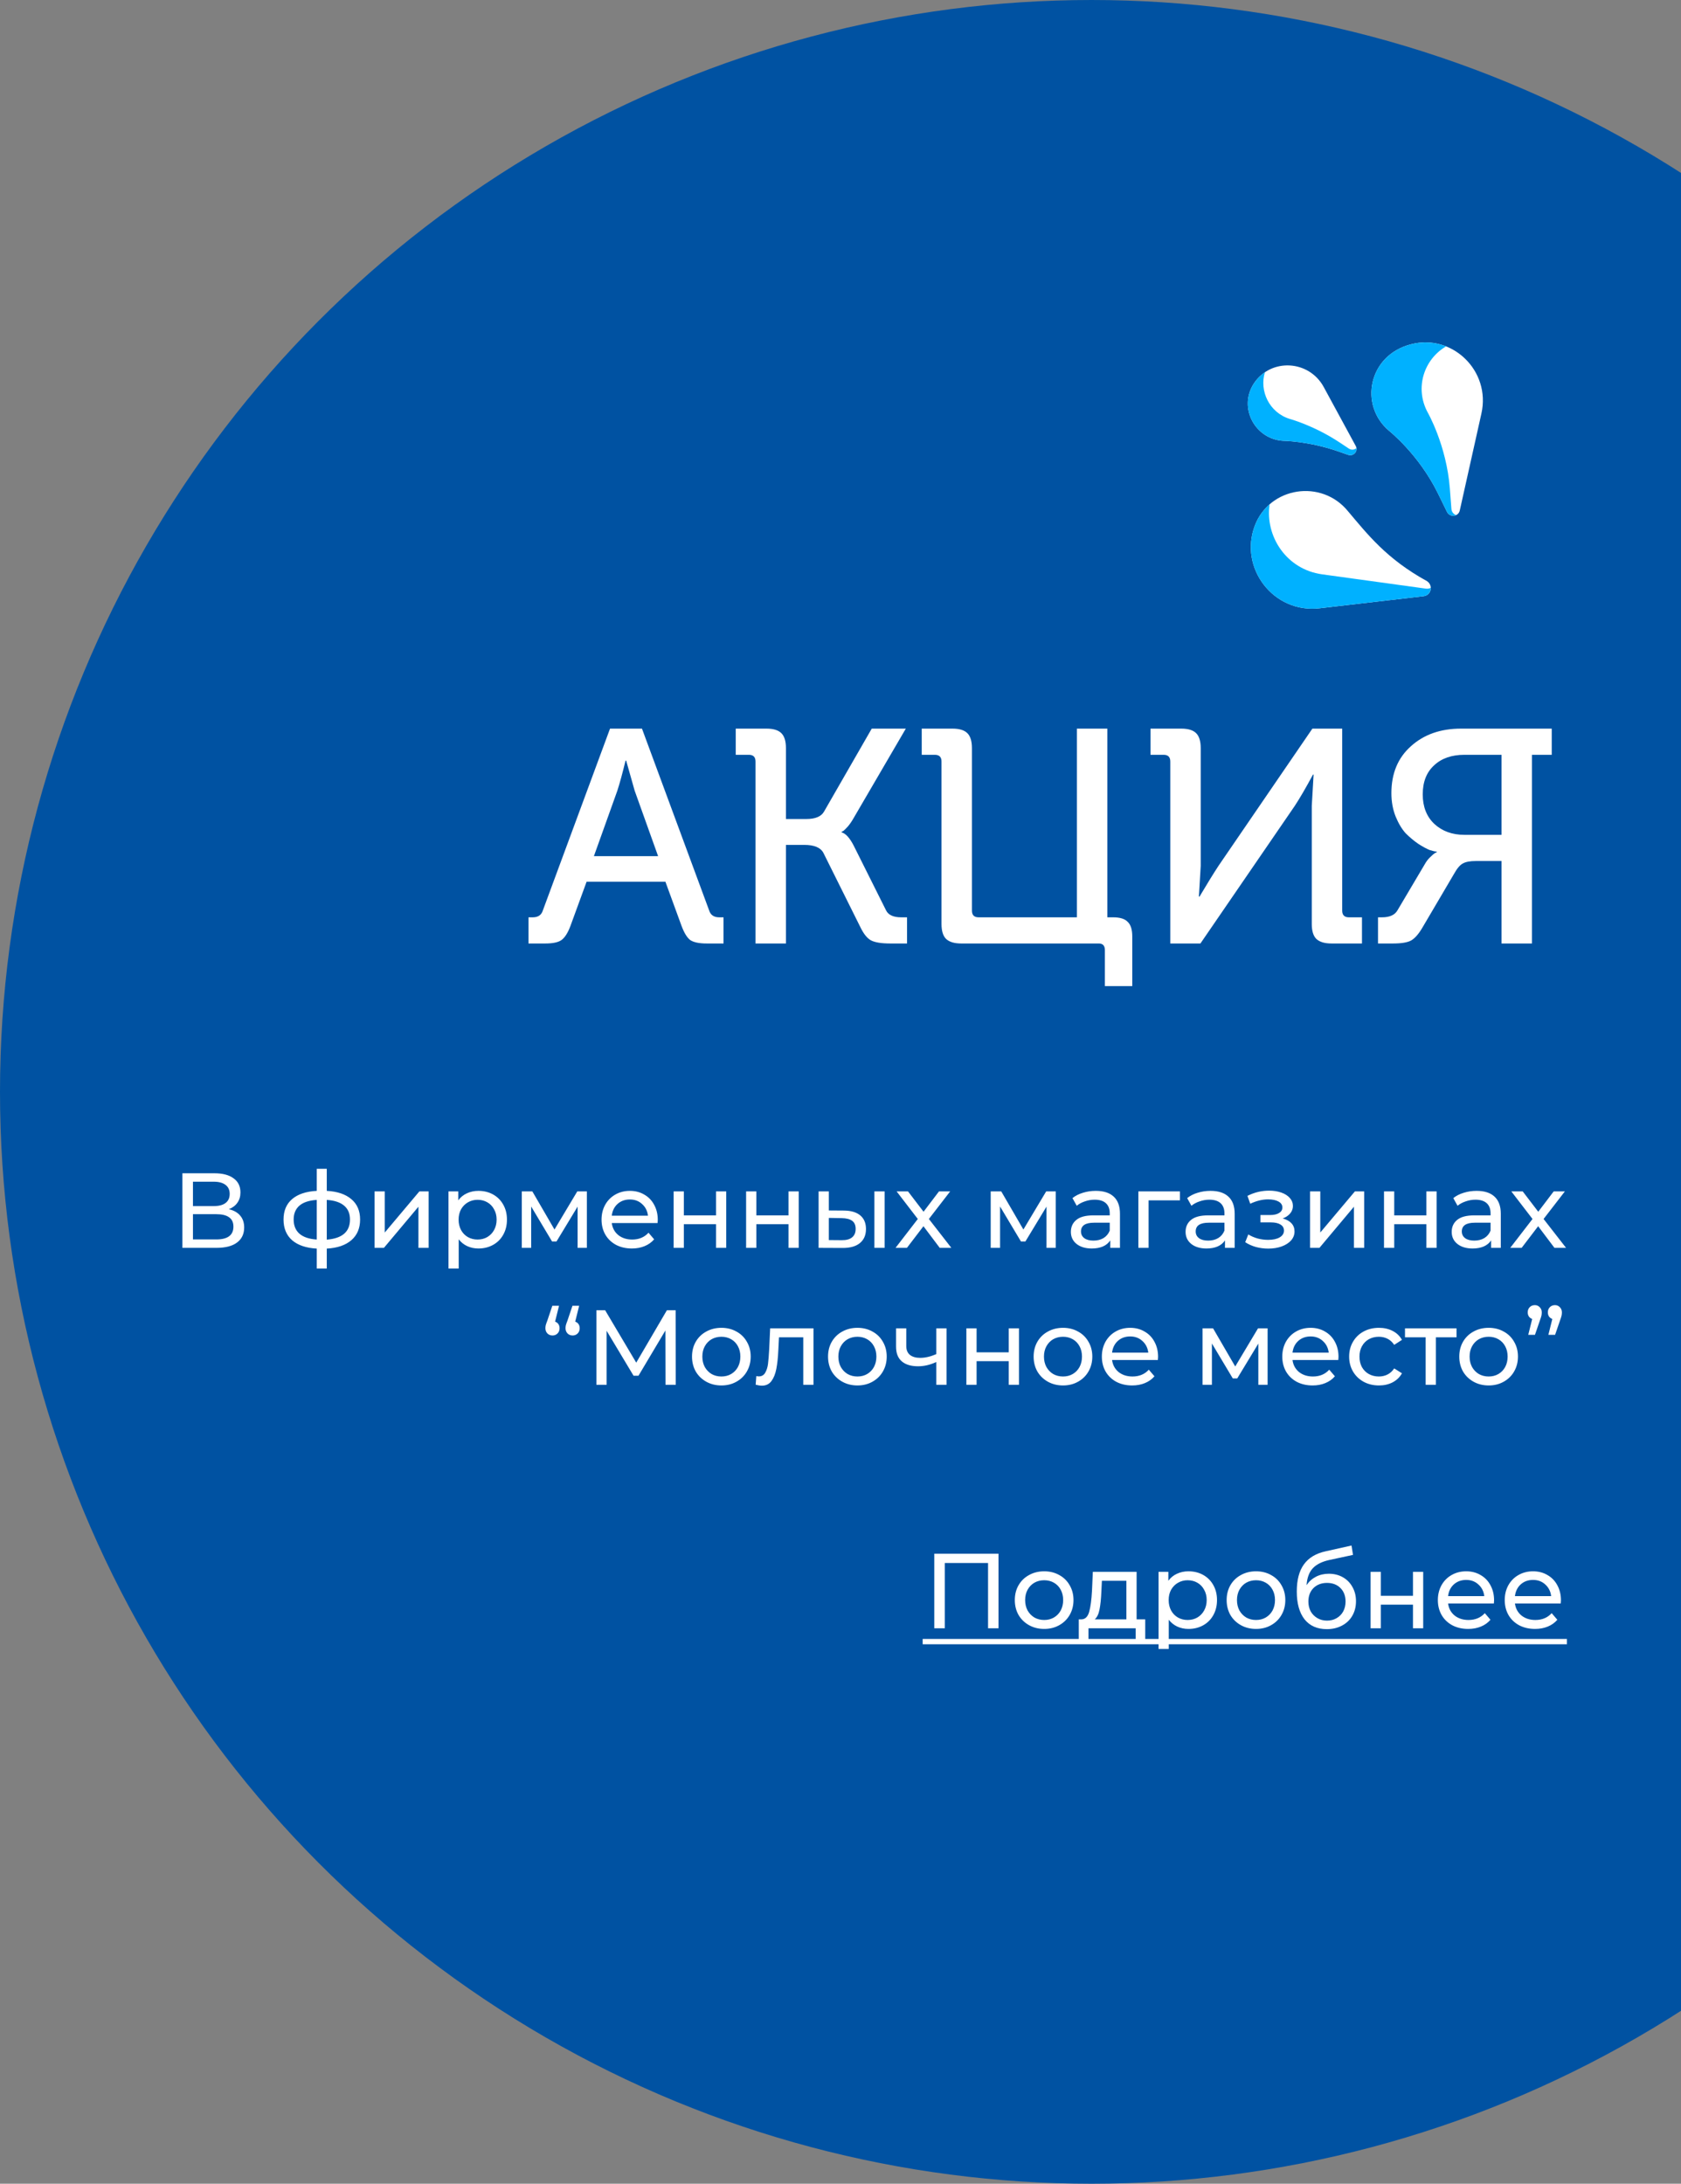
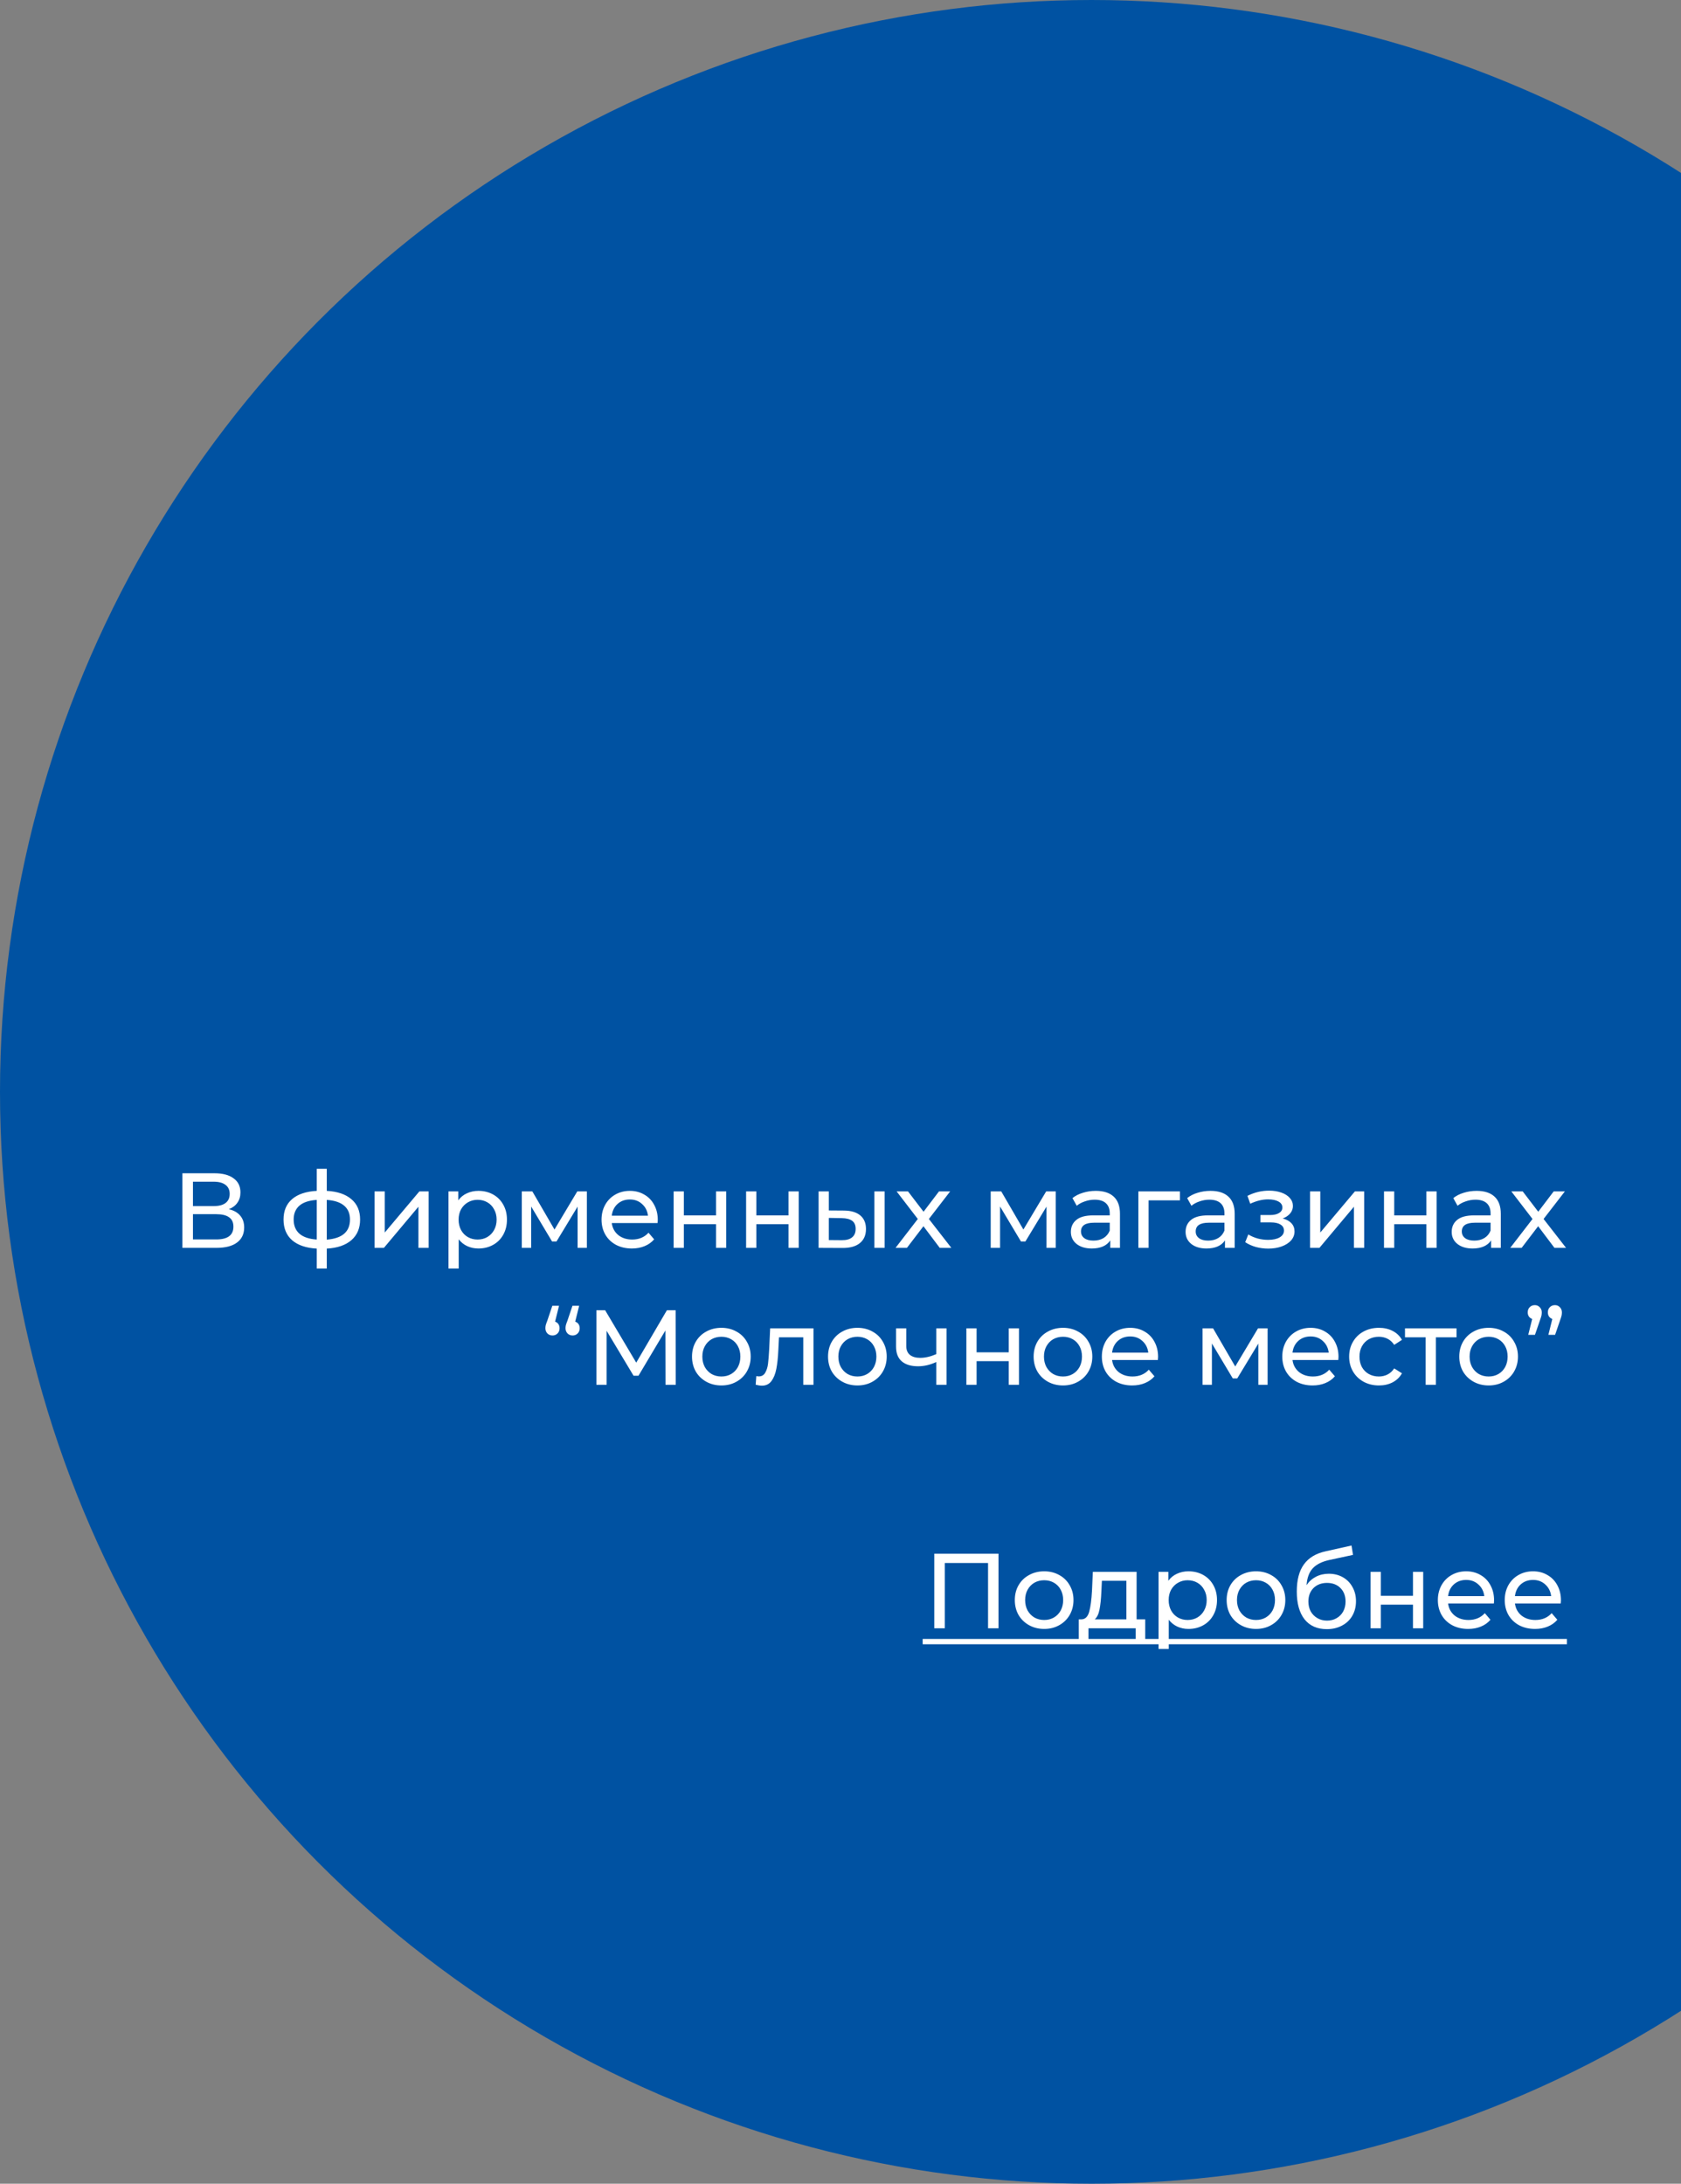
<svg xmlns="http://www.w3.org/2000/svg" width="221" height="287" viewBox="0 0 221 287" fill="none">
  <rect x="0" y="0" width="221" height="287" fill="#808080" stroke="none" />
  <circle cx="143.5" cy="143.5" r="143.5" fill="#0052A2" />
-   <path d="M69.48 124V120.56H70.04C70.733 120.56 71.173 120.267 71.36 119.68L80.2 95.76H84.4L93.24 119.68C93.427 120.267 93.867 120.56 94.56 120.56H95.12V124H92.92C91.933 124 91.213 123.853 90.76 123.56C90.333 123.24 89.947 122.613 89.6 121.68L87.48 115.88H77.12L75 121.68C74.653 122.613 74.253 123.24 73.8 123.56C73.373 123.853 72.667 124 71.68 124H69.48ZM78.08 112.52H86.52L83.44 103.92L82.32 99.96H82.24C81.84 101.613 81.48 102.933 81.16 103.92L78.08 112.52ZM99.327 124V100.08C99.327 99.493 99.034 99.2 98.447 99.2H96.727V95.76H100.767C101.674 95.76 102.327 95.96 102.727 96.36C103.127 96.76 103.327 97.413 103.327 98.32V107.64H106.007C107.181 107.64 107.954 107.32 108.327 106.68L114.607 95.76H119.087L112.247 107.48C112.007 107.907 111.754 108.28 111.487 108.6C111.221 108.893 111.021 109.093 110.887 109.2L110.647 109.32V109.4C111.181 109.533 111.714 110.12 112.247 111.16L116.487 119.64C116.781 120.253 117.447 120.56 118.487 120.56H119.247V124H117.047C115.901 124 115.061 123.867 114.527 123.6C114.021 123.333 113.554 122.76 113.127 121.88L108.247 112.08C107.874 111.387 107.034 111.04 105.727 111.04H103.327V124H99.327ZM123.779 121.44V100.08C123.779 99.493 123.486 99.2 122.899 99.2H121.179V95.76H125.219C126.126 95.76 126.779 95.96 127.179 96.36C127.579 96.76 127.779 97.413 127.779 98.32V119.68C127.779 120.267 128.073 120.56 128.659 120.56H141.579V95.76H145.579V120.56H146.339C147.246 120.56 147.886 120.76 148.259 121.16C148.659 121.533 148.859 122.173 148.859 123.08V129.6H145.259V124.88C145.259 124.293 144.993 124 144.459 124H126.379C125.473 124 124.806 123.8 124.379 123.4C123.979 123 123.779 122.347 123.779 121.44ZM153.858 124V100.08C153.858 99.493 153.565 99.2 152.978 99.2H151.258V95.76H155.298C156.205 95.76 156.858 95.96 157.258 96.36C157.658 96.76 157.858 97.413 157.858 98.32V113.8L157.618 117.84H157.698C158.712 116.133 159.552 114.773 160.218 113.76L172.538 95.76H176.458V119.68C176.458 120.267 176.752 120.56 177.338 120.56H179.058V124H175.058C174.152 124 173.485 123.8 173.058 123.4C172.658 123 172.458 122.347 172.458 121.44V105.92L172.698 101.8H172.618C171.685 103.533 170.885 104.907 170.218 105.92L157.818 124H153.858ZM181.166 124V120.56H181.686C182.7 120.56 183.38 120.253 183.726 119.64L187.446 113.36C187.633 113.067 187.846 112.813 188.086 112.6C188.326 112.36 188.513 112.2 188.646 112.12L188.886 112V111.92C188.7 111.92 188.393 111.853 187.966 111.72C187.566 111.56 187.073 111.293 186.486 110.92C185.9 110.52 185.34 110.053 184.806 109.52C184.3 108.96 183.86 108.227 183.486 107.32C183.113 106.387 182.926 105.36 182.926 104.24C182.926 101.653 183.78 99.6 185.486 98.08C187.193 96.533 189.393 95.76 192.086 95.76H204.006V99.2H201.406V124H197.406V113.16H194.046C193.273 113.16 192.7 113.267 192.326 113.48C191.953 113.667 191.566 114.12 191.166 114.84L187.046 121.84C186.54 122.72 186.033 123.307 185.526 123.6C185.046 123.867 184.246 124 183.126 124H181.166ZM192.526 109.72H197.406V99.2H192.526C190.846 99.2 189.513 99.667 188.526 100.6C187.54 101.507 187.046 102.773 187.046 104.4C187.046 106.027 187.553 107.32 188.566 108.28C189.606 109.24 190.926 109.72 192.526 109.72Z" fill="white" />
  <path d="M30.085 158.918C30.748 159.077 31.247 159.361 31.583 159.772C31.928 160.173 32.101 160.691 32.101 161.326C32.101 162.175 31.788 162.833 31.163 163.3C30.547 163.767 29.646 164 28.461 164H23.981V154.2H28.195C29.268 154.2 30.104 154.419 30.701 154.858C31.308 155.287 31.611 155.908 31.611 156.72C31.611 157.252 31.476 157.705 31.205 158.078C30.944 158.451 30.57 158.731 30.085 158.918ZM25.367 158.512H28.097C28.778 158.512 29.296 158.377 29.651 158.106C30.015 157.835 30.197 157.439 30.197 156.916C30.197 156.393 30.015 155.997 29.651 155.726C29.287 155.446 28.769 155.306 28.097 155.306H25.367V158.512ZM28.433 162.894C29.936 162.894 30.687 162.334 30.687 161.214C30.687 160.654 30.496 160.243 30.113 159.982C29.74 159.711 29.18 159.576 28.433 159.576H25.367V162.894H28.433ZM47.342 160.276C47.342 161.424 46.959 162.329 46.194 162.992C45.428 163.655 44.35 164.023 42.96 164.098V166.716H41.644V164.098C40.253 164.023 39.175 163.659 38.41 163.006C37.654 162.343 37.276 161.433 37.276 160.276C37.276 159.128 37.654 158.232 38.41 157.588C39.166 156.944 40.244 156.585 41.644 156.51V153.612H42.96V156.51C44.35 156.585 45.428 156.949 46.194 157.602C46.959 158.246 47.342 159.137 47.342 160.276ZM38.606 160.276C38.606 161.069 38.858 161.69 39.362 162.138C39.875 162.586 40.636 162.843 41.644 162.908V157.7C40.627 157.765 39.866 158.017 39.362 158.456C38.858 158.895 38.606 159.501 38.606 160.276ZM42.96 162.922C44.995 162.763 46.012 161.881 46.012 160.276C46.012 159.492 45.755 158.885 45.242 158.456C44.728 158.017 43.968 157.765 42.96 157.7V162.922ZM49.242 156.58H50.586V161.984L55.136 156.58H56.353V164H55.01V158.596L50.474 164H49.242V156.58ZM62.896 156.51C63.615 156.51 64.259 156.669 64.828 156.986C65.397 157.303 65.841 157.747 66.158 158.316C66.485 158.885 66.648 159.543 66.648 160.29C66.648 161.037 66.485 161.699 66.158 162.278C65.841 162.847 65.397 163.291 64.828 163.608C64.259 163.925 63.615 164.084 62.896 164.084C62.364 164.084 61.874 163.981 61.426 163.776C60.987 163.571 60.614 163.272 60.306 162.88V166.716H58.962V156.58H60.25V157.756C60.549 157.345 60.927 157.037 61.384 156.832C61.842 156.617 62.346 156.51 62.896 156.51ZM62.784 162.908C63.26 162.908 63.685 162.801 64.058 162.586C64.441 162.362 64.74 162.054 64.954 161.662C65.178 161.261 65.29 160.803 65.29 160.29C65.29 159.777 65.178 159.324 64.954 158.932C64.74 158.531 64.441 158.223 64.058 158.008C63.685 157.793 63.26 157.686 62.784 157.686C62.318 157.686 61.893 157.798 61.51 158.022C61.137 158.237 60.838 158.54 60.614 158.932C60.4 159.324 60.292 159.777 60.292 160.29C60.292 160.803 60.4 161.261 60.614 161.662C60.829 162.054 61.127 162.362 61.51 162.586C61.893 162.801 62.318 162.908 62.784 162.908ZM77.155 156.58V164H75.937V158.582L73.165 163.16H72.577L69.833 158.568V164H68.601V156.58H69.987L72.899 161.592L75.895 156.58H77.155ZM86.477 160.332C86.477 160.435 86.467 160.57 86.449 160.738H80.429C80.513 161.391 80.797 161.919 81.283 162.32C81.777 162.712 82.389 162.908 83.117 162.908C84.003 162.908 84.717 162.609 85.259 162.012L86.001 162.88C85.665 163.272 85.245 163.571 84.741 163.776C84.246 163.981 83.691 164.084 83.075 164.084C82.291 164.084 81.595 163.925 80.989 163.608C80.382 163.281 79.911 162.829 79.575 162.25C79.248 161.671 79.085 161.018 79.085 160.29C79.085 159.571 79.243 158.923 79.561 158.344C79.887 157.765 80.331 157.317 80.891 157C81.46 156.673 82.099 156.51 82.809 156.51C83.518 156.51 84.148 156.673 84.699 157C85.259 157.317 85.693 157.765 86.001 158.344C86.318 158.923 86.477 159.585 86.477 160.332ZM82.809 157.644C82.165 157.644 81.623 157.84 81.185 158.232C80.755 158.624 80.503 159.137 80.429 159.772H85.189C85.114 159.147 84.857 158.638 84.419 158.246C83.989 157.845 83.453 157.644 82.809 157.644ZM88.562 156.58H89.906V159.73H94.134V156.58H95.478V164H94.134V160.892H89.906V164H88.562V156.58ZM98.091 156.58H99.435V159.73H103.663V156.58H105.007V164H103.663V160.892H99.435V164H98.091V156.58ZM110.966 159.1C111.9 159.109 112.614 159.324 113.108 159.744C113.603 160.164 113.85 160.757 113.85 161.522C113.85 162.325 113.58 162.945 113.038 163.384C112.506 163.813 111.741 164.023 110.742 164.014L107.62 164V156.58H108.964V159.086L110.966 159.1ZM114.956 156.58H116.3V164H114.956V156.58ZM110.644 162.992C111.251 163.001 111.708 162.88 112.016 162.628C112.334 162.376 112.492 162.003 112.492 161.508C112.492 161.023 112.338 160.668 112.03 160.444C111.722 160.22 111.26 160.103 110.644 160.094L108.964 160.066V162.978L110.644 162.992ZM123.547 164L121.405 161.158L119.235 164H117.737L120.663 160.206L117.877 156.58H119.375L121.419 159.254L123.449 156.58H124.919L122.119 160.206L125.073 164H123.547ZM138.801 156.58V164H137.583V158.582L134.811 163.16H134.223L131.479 158.568V164H130.247V156.58H131.633L134.545 161.592L137.541 156.58H138.801ZM144.063 156.51C145.09 156.51 145.874 156.762 146.415 157.266C146.966 157.77 147.241 158.521 147.241 159.52V164H145.967V163.02C145.743 163.365 145.421 163.631 145.001 163.818C144.591 163.995 144.101 164.084 143.531 164.084C142.701 164.084 142.033 163.883 141.529 163.482C141.035 163.081 140.787 162.553 140.787 161.9C140.787 161.247 141.025 160.724 141.501 160.332C141.977 159.931 142.733 159.73 143.769 159.73H145.897V159.464C145.897 158.885 145.729 158.442 145.393 158.134C145.057 157.826 144.563 157.672 143.909 157.672C143.471 157.672 143.041 157.747 142.621 157.896C142.201 158.036 141.847 158.227 141.557 158.47L140.997 157.462C141.38 157.154 141.837 156.921 142.369 156.762C142.901 156.594 143.466 156.51 144.063 156.51ZM143.755 163.048C144.269 163.048 144.712 162.936 145.085 162.712C145.459 162.479 145.729 162.152 145.897 161.732V160.696H143.825C142.687 160.696 142.117 161.079 142.117 161.844C142.117 162.217 142.262 162.511 142.551 162.726C142.841 162.941 143.242 163.048 143.755 163.048ZM155.121 157.756H151.005V164H149.661V156.58H155.121V157.756ZM159.143 156.51C160.17 156.51 160.954 156.762 161.495 157.266C162.046 157.77 162.321 158.521 162.321 159.52V164H161.047V163.02C160.823 163.365 160.501 163.631 160.081 163.818C159.671 163.995 159.181 164.084 158.611 164.084C157.781 164.084 157.113 163.883 156.609 163.482C156.115 163.081 155.867 162.553 155.867 161.9C155.867 161.247 156.105 160.724 156.581 160.332C157.057 159.931 157.813 159.73 158.849 159.73H160.977V159.464C160.977 158.885 160.809 158.442 160.473 158.134C160.137 157.826 159.643 157.672 158.989 157.672C158.551 157.672 158.121 157.747 157.701 157.896C157.281 158.036 156.927 158.227 156.637 158.47L156.077 157.462C156.46 157.154 156.917 156.921 157.449 156.762C157.981 156.594 158.546 156.51 159.143 156.51ZM158.835 163.048C159.349 163.048 159.792 162.936 160.165 162.712C160.539 162.479 160.809 162.152 160.977 161.732V160.696H158.905C157.767 160.696 157.197 161.079 157.197 161.844C157.197 162.217 157.342 162.511 157.631 162.726C157.921 162.941 158.322 163.048 158.835 163.048ZM168.636 160.136C169.131 160.267 169.514 160.477 169.784 160.766C170.055 161.055 170.19 161.415 170.19 161.844C170.19 162.283 170.041 162.675 169.742 163.02C169.444 163.356 169.028 163.622 168.496 163.818C167.974 164.005 167.386 164.098 166.732 164.098C166.182 164.098 165.64 164.028 165.108 163.888C164.586 163.739 164.119 163.529 163.708 163.258L164.114 162.236C164.469 162.46 164.875 162.637 165.332 162.768C165.79 162.889 166.252 162.95 166.718 162.95C167.353 162.95 167.857 162.843 168.23 162.628C168.613 162.404 168.804 162.105 168.804 161.732C168.804 161.387 168.65 161.121 168.342 160.934C168.044 160.747 167.619 160.654 167.068 160.654H165.71V159.688H166.97C167.474 159.688 167.871 159.599 168.16 159.422C168.45 159.245 168.594 159.002 168.594 158.694C168.594 158.358 168.422 158.097 168.076 157.91C167.74 157.723 167.283 157.63 166.704 157.63C165.967 157.63 165.188 157.821 164.366 158.204L164.002 157.168C164.908 156.711 165.855 156.482 166.844 156.482C167.442 156.482 167.978 156.566 168.454 156.734C168.93 156.902 169.304 157.14 169.574 157.448C169.845 157.756 169.98 158.106 169.98 158.498C169.98 158.862 169.859 159.189 169.616 159.478C169.374 159.767 169.047 159.987 168.636 160.136ZM172.234 156.58H173.578V161.984L178.128 156.58H179.346V164H178.002V158.596L173.466 164H172.234V156.58ZM181.954 156.58H183.298V159.73H187.526V156.58H188.87V164H187.526V160.892H183.298V164H181.954V156.58ZM194.13 156.51C195.156 156.51 195.94 156.762 196.482 157.266C197.032 157.77 197.308 158.521 197.308 159.52V164H196.034V163.02C195.81 163.365 195.488 163.631 195.068 163.818C194.657 163.995 194.167 164.084 193.598 164.084C192.767 164.084 192.1 163.883 191.596 163.482C191.101 163.081 190.854 162.553 190.854 161.9C190.854 161.247 191.092 160.724 191.568 160.332C192.044 159.931 192.8 159.73 193.836 159.73H195.964V159.464C195.964 158.885 195.796 158.442 195.46 158.134C195.124 157.826 194.629 157.672 193.976 157.672C193.537 157.672 193.108 157.747 192.688 157.896C192.268 158.036 191.913 158.227 191.624 158.47L191.064 157.462C191.446 157.154 191.904 156.921 192.436 156.762C192.968 156.594 193.532 156.51 194.13 156.51ZM193.822 163.048C194.335 163.048 194.778 162.936 195.152 162.712C195.525 162.479 195.796 162.152 195.964 161.732V160.696H193.892C192.753 160.696 192.184 161.079 192.184 161.844C192.184 162.217 192.328 162.511 192.618 162.726C192.907 162.941 193.308 163.048 193.822 163.048ZM204.362 164L202.22 161.158L200.05 164H198.552L201.478 160.206L198.692 156.58H200.19L202.234 159.254L204.264 156.58H205.734L202.934 160.206L205.888 164H204.362ZM72.977 173.698C73.163 173.763 73.308 173.871 73.411 174.02C73.513 174.169 73.565 174.351 73.565 174.566C73.565 174.846 73.476 175.075 73.299 175.252C73.121 175.429 72.902 175.518 72.641 175.518C72.37 175.518 72.146 175.429 71.969 175.252C71.791 175.065 71.703 174.837 71.703 174.566C71.703 174.435 71.717 174.305 71.745 174.174C71.782 174.034 71.852 173.833 71.955 173.572L72.613 171.612H73.495L72.977 173.698ZM75.623 173.698C75.809 173.763 75.954 173.871 76.057 174.02C76.159 174.169 76.211 174.351 76.211 174.566C76.211 174.846 76.122 175.075 75.945 175.252C75.767 175.429 75.548 175.518 75.287 175.518C75.016 175.518 74.792 175.429 74.615 175.252C74.437 175.065 74.349 174.837 74.349 174.566C74.349 174.435 74.363 174.305 74.391 174.174C74.428 174.034 74.498 173.833 74.601 173.572L75.259 171.612H76.141L75.623 173.698ZM87.495 182L87.481 174.86L83.939 180.81H83.295L79.753 174.902V182H78.409V172.2H79.557L83.645 179.088L87.677 172.2H88.825L88.839 182H87.495ZM94.843 182.084C94.106 182.084 93.443 181.921 92.855 181.594C92.267 181.267 91.805 180.819 91.469 180.25C91.143 179.671 90.979 179.018 90.979 178.29C90.979 177.562 91.143 176.913 91.469 176.344C91.805 175.765 92.267 175.317 92.855 175C93.443 174.673 94.106 174.51 94.843 174.51C95.581 174.51 96.239 174.673 96.817 175C97.405 175.317 97.863 175.765 98.189 176.344C98.525 176.913 98.693 177.562 98.693 178.29C98.693 179.018 98.525 179.671 98.189 180.25C97.863 180.819 97.405 181.267 96.817 181.594C96.239 181.921 95.581 182.084 94.843 182.084ZM94.843 180.908C95.319 180.908 95.744 180.801 96.117 180.586C96.5 180.362 96.799 180.054 97.013 179.662C97.228 179.261 97.335 178.803 97.335 178.29C97.335 177.777 97.228 177.324 97.013 176.932C96.799 176.531 96.5 176.223 96.117 176.008C95.744 175.793 95.319 175.686 94.843 175.686C94.367 175.686 93.938 175.793 93.555 176.008C93.182 176.223 92.883 176.531 92.659 176.932C92.445 177.324 92.337 177.777 92.337 178.29C92.337 178.803 92.445 179.261 92.659 179.662C92.883 180.054 93.182 180.362 93.555 180.586C93.938 180.801 94.367 180.908 94.843 180.908ZM106.949 174.58V182H105.605V175.756H102.413L102.329 177.408C102.283 178.407 102.194 179.242 102.063 179.914C101.933 180.577 101.718 181.109 101.419 181.51C101.121 181.911 100.705 182.112 100.173 182.112C99.931 182.112 99.655 182.07 99.347 181.986L99.431 180.852C99.553 180.88 99.665 180.894 99.767 180.894C100.141 180.894 100.421 180.731 100.607 180.404C100.794 180.077 100.915 179.69 100.971 179.242C101.027 178.794 101.079 178.155 101.125 177.324L101.251 174.58H106.949ZM112.726 182.084C111.989 182.084 111.326 181.921 110.738 181.594C110.15 181.267 109.688 180.819 109.352 180.25C109.025 179.671 108.862 179.018 108.862 178.29C108.862 177.562 109.025 176.913 109.352 176.344C109.688 175.765 110.15 175.317 110.738 175C111.326 174.673 111.989 174.51 112.726 174.51C113.463 174.51 114.121 174.673 114.7 175C115.288 175.317 115.745 175.765 116.072 176.344C116.408 176.913 116.576 177.562 116.576 178.29C116.576 179.018 116.408 179.671 116.072 180.25C115.745 180.819 115.288 181.267 114.7 181.594C114.121 181.921 113.463 182.084 112.726 182.084ZM112.726 180.908C113.202 180.908 113.627 180.801 114 180.586C114.383 180.362 114.681 180.054 114.896 179.662C115.111 179.261 115.218 178.803 115.218 178.29C115.218 177.777 115.111 177.324 114.896 176.932C114.681 176.531 114.383 176.223 114 176.008C113.627 175.793 113.202 175.686 112.726 175.686C112.25 175.686 111.821 175.793 111.438 176.008C111.065 176.223 110.766 176.531 110.542 176.932C110.327 177.324 110.22 177.777 110.22 178.29C110.22 178.803 110.327 179.261 110.542 179.662C110.766 180.054 111.065 180.362 111.438 180.586C111.821 180.801 112.25 180.908 112.726 180.908ZM124.439 174.58V182H123.095V179.004C122.292 179.377 121.494 179.564 120.701 179.564C119.777 179.564 119.063 179.349 118.559 178.92C118.055 178.491 117.803 177.847 117.803 176.988V174.58H119.147V176.904C119.147 177.417 119.306 177.805 119.623 178.066C119.95 178.327 120.402 178.458 120.981 178.458C121.634 178.458 122.339 178.295 123.095 177.968V174.58H124.439ZM127.048 174.58H128.392V177.73H132.62V174.58H133.964V182H132.62V178.892H128.392V182H127.048V174.58ZM139.755 182.084C139.018 182.084 138.355 181.921 137.767 181.594C137.179 181.267 136.717 180.819 136.381 180.25C136.055 179.671 135.891 179.018 135.891 178.29C135.891 177.562 136.055 176.913 136.381 176.344C136.717 175.765 137.179 175.317 137.767 175C138.355 174.673 139.018 174.51 139.755 174.51C140.493 174.51 141.151 174.673 141.729 175C142.317 175.317 142.775 175.765 143.101 176.344C143.437 176.913 143.605 177.562 143.605 178.29C143.605 179.018 143.437 179.671 143.101 180.25C142.775 180.819 142.317 181.267 141.729 181.594C141.151 181.921 140.493 182.084 139.755 182.084ZM139.755 180.908C140.231 180.908 140.656 180.801 141.029 180.586C141.412 180.362 141.711 180.054 141.925 179.662C142.14 179.261 142.247 178.803 142.247 178.29C142.247 177.777 142.14 177.324 141.925 176.932C141.711 176.531 141.412 176.223 141.029 176.008C140.656 175.793 140.231 175.686 139.755 175.686C139.279 175.686 138.85 175.793 138.467 176.008C138.094 176.223 137.795 176.531 137.571 176.932C137.357 177.324 137.249 177.777 137.249 178.29C137.249 178.803 137.357 179.261 137.571 179.662C137.795 180.054 138.094 180.362 138.467 180.586C138.85 180.801 139.279 180.908 139.755 180.908ZM152.252 178.332C152.252 178.435 152.243 178.57 152.224 178.738H146.204C146.288 179.391 146.573 179.919 147.058 180.32C147.553 180.712 148.164 180.908 148.892 180.908C149.779 180.908 150.493 180.609 151.034 180.012L151.776 180.88C151.44 181.272 151.02 181.571 150.516 181.776C150.021 181.981 149.466 182.084 148.85 182.084C148.066 182.084 147.371 181.925 146.764 181.608C146.157 181.281 145.686 180.829 145.35 180.25C145.023 179.671 144.86 179.018 144.86 178.29C144.86 177.571 145.019 176.923 145.336 176.344C145.663 175.765 146.106 175.317 146.666 175C147.235 174.673 147.875 174.51 148.584 174.51C149.293 174.51 149.923 174.673 150.474 175C151.034 175.317 151.468 175.765 151.776 176.344C152.093 176.923 152.252 177.585 152.252 178.332ZM148.584 175.644C147.94 175.644 147.399 175.84 146.96 176.232C146.531 176.624 146.279 177.137 146.204 177.772H150.964C150.889 177.147 150.633 176.638 150.194 176.246C149.765 175.845 149.228 175.644 148.584 175.644ZM166.651 174.58V182H165.433V176.582L162.661 181.16H162.073L159.329 176.568V182H158.097V174.58H159.483L162.395 179.592L165.391 174.58H166.651ZM175.973 178.332C175.973 178.435 175.964 178.57 175.945 178.738H169.925C170.009 179.391 170.294 179.919 170.779 180.32C171.274 180.712 171.885 180.908 172.613 180.908C173.5 180.908 174.214 180.609 174.755 180.012L175.497 180.88C175.161 181.272 174.741 181.571 174.237 181.776C173.742 181.981 173.187 182.084 172.571 182.084C171.787 182.084 171.092 181.925 170.485 181.608C169.878 181.281 169.407 180.829 169.071 180.25C168.744 179.671 168.581 179.018 168.581 178.29C168.581 177.571 168.74 176.923 169.057 176.344C169.384 175.765 169.827 175.317 170.387 175C170.956 174.673 171.596 174.51 172.305 174.51C173.014 174.51 173.644 174.673 174.195 175C174.755 175.317 175.189 175.765 175.497 176.344C175.814 176.923 175.973 177.585 175.973 178.332ZM172.305 175.644C171.661 175.644 171.12 175.84 170.681 176.232C170.252 176.624 170 177.137 169.925 177.772H174.685C174.61 177.147 174.354 176.638 173.915 176.246C173.486 175.845 172.949 175.644 172.305 175.644ZM181.292 182.084C180.536 182.084 179.859 181.921 179.262 181.594C178.674 181.267 178.212 180.819 177.876 180.25C177.54 179.671 177.372 179.018 177.372 178.29C177.372 177.562 177.54 176.913 177.876 176.344C178.212 175.765 178.674 175.317 179.262 175C179.859 174.673 180.536 174.51 181.292 174.51C181.964 174.51 182.561 174.645 183.084 174.916C183.616 175.187 184.027 175.579 184.316 176.092L183.294 176.75C183.061 176.395 182.771 176.129 182.426 175.952C182.081 175.775 181.698 175.686 181.278 175.686C180.793 175.686 180.354 175.793 179.962 176.008C179.579 176.223 179.276 176.531 179.052 176.932C178.837 177.324 178.73 177.777 178.73 178.29C178.73 178.813 178.837 179.275 179.052 179.676C179.276 180.068 179.579 180.371 179.962 180.586C180.354 180.801 180.793 180.908 181.278 180.908C181.698 180.908 182.081 180.819 182.426 180.642C182.771 180.465 183.061 180.199 183.294 179.844L184.316 180.488C184.027 181.001 183.616 181.398 183.084 181.678C182.561 181.949 181.964 182.084 181.292 182.084ZM191.49 175.756H188.774V182H187.43V175.756H184.714V174.58H191.49V175.756ZM195.714 182.084C194.977 182.084 194.314 181.921 193.726 181.594C193.138 181.267 192.676 180.819 192.34 180.25C192.014 179.671 191.85 179.018 191.85 178.29C191.85 177.562 192.014 176.913 192.34 176.344C192.676 175.765 193.138 175.317 193.726 175C194.314 174.673 194.977 174.51 195.714 174.51C196.452 174.51 197.11 174.673 197.688 175C198.276 175.317 198.734 175.765 199.06 176.344C199.396 176.913 199.564 177.562 199.564 178.29C199.564 179.018 199.396 179.671 199.06 180.25C198.734 180.819 198.276 181.267 197.688 181.594C197.11 181.921 196.452 182.084 195.714 182.084ZM195.714 180.908C196.19 180.908 196.615 180.801 196.988 180.586C197.371 180.362 197.67 180.054 197.884 179.662C198.099 179.261 198.206 178.803 198.206 178.29C198.206 177.777 198.099 177.324 197.884 176.932C197.67 176.531 197.371 176.223 196.988 176.008C196.615 175.793 196.19 175.686 195.714 175.686C195.238 175.686 194.809 175.793 194.426 176.008C194.053 176.223 193.754 176.531 193.53 176.932C193.316 177.324 193.208 177.777 193.208 178.29C193.208 178.803 193.316 179.261 193.53 179.662C193.754 180.054 194.053 180.362 194.426 180.586C194.809 180.801 195.238 180.908 195.714 180.908ZM201.786 171.528C202.047 171.528 202.262 171.621 202.43 171.808C202.607 171.985 202.696 172.209 202.696 172.48C202.696 172.62 202.682 172.76 202.654 172.9C202.626 173.031 202.565 173.222 202.472 173.474L201.8 175.434H200.918L201.436 173.348C201.258 173.283 201.114 173.175 201.002 173.026C200.899 172.867 200.848 172.685 200.848 172.48C200.848 172.2 200.936 171.971 201.114 171.794C201.291 171.617 201.515 171.528 201.786 171.528ZM204.432 171.528C204.693 171.528 204.908 171.621 205.076 171.808C205.253 171.985 205.342 172.209 205.342 172.48C205.342 172.62 205.328 172.76 205.3 172.9C205.272 173.031 205.211 173.222 205.118 173.474L204.446 175.434H203.564L204.082 173.348C203.904 173.283 203.76 173.175 203.648 173.026C203.545 172.867 203.494 172.685 203.494 172.48C203.494 172.2 203.582 171.971 203.76 171.794C203.937 171.617 204.161 171.528 204.432 171.528Z" fill="white" />
  <path d="M131.271 204.2V214H129.899V205.418H124.215V214H122.829V204.2H131.271ZM137.281 214.084C136.543 214.084 135.881 213.921 135.293 213.594C134.705 213.267 134.243 212.819 133.907 212.25C133.58 211.671 133.417 211.018 133.417 210.29C133.417 209.562 133.58 208.913 133.907 208.344C134.243 207.765 134.705 207.317 135.293 207C135.881 206.673 136.543 206.51 137.281 206.51C138.018 206.51 138.676 206.673 139.255 207C139.843 207.317 140.3 207.765 140.627 208.344C140.963 208.913 141.131 209.562 141.131 210.29C141.131 211.018 140.963 211.671 140.627 212.25C140.3 212.819 139.843 213.267 139.255 213.594C138.676 213.921 138.018 214.084 137.281 214.084ZM137.281 212.908C137.757 212.908 138.181 212.801 138.555 212.586C138.937 212.362 139.236 212.054 139.451 211.662C139.665 211.261 139.773 210.803 139.773 210.29C139.773 209.777 139.665 209.324 139.451 208.932C139.236 208.531 138.937 208.223 138.555 208.008C138.181 207.793 137.757 207.686 137.281 207.686C136.805 207.686 136.375 207.793 135.993 208.008C135.619 208.223 135.321 208.531 135.097 208.932C134.882 209.324 134.775 209.777 134.775 210.29C134.775 210.803 134.882 211.261 135.097 211.662C135.321 212.054 135.619 212.362 135.993 212.586C136.375 212.801 136.805 212.908 137.281 212.908ZM150.563 212.824V215.722H149.303V214H143.101V215.722H141.827V212.824H142.219C142.695 212.796 143.022 212.46 143.199 211.816C143.376 211.172 143.498 210.262 143.563 209.086L143.675 206.58H149.429V212.824H150.563ZM144.795 209.184C144.758 210.117 144.678 210.892 144.557 211.508C144.445 212.115 144.235 212.553 143.927 212.824H148.085V207.756H144.865L144.795 209.184ZM156.248 206.51C156.966 206.51 157.61 206.669 158.18 206.986C158.749 207.303 159.192 207.747 159.51 208.316C159.836 208.885 160 209.543 160 210.29C160 211.037 159.836 211.699 159.51 212.278C159.192 212.847 158.749 213.291 158.18 213.608C157.61 213.925 156.966 214.084 156.248 214.084C155.716 214.084 155.226 213.981 154.778 213.776C154.339 213.571 153.966 213.272 153.658 212.88V216.716H152.314V206.58H153.602V207.756C153.9 207.345 154.278 207.037 154.736 206.832C155.193 206.617 155.697 206.51 156.248 206.51ZM156.136 212.908C156.612 212.908 157.036 212.801 157.41 212.586C157.792 212.362 158.091 212.054 158.306 211.662C158.53 211.261 158.642 210.803 158.642 210.29C158.642 209.777 158.53 209.324 158.306 208.932C158.091 208.531 157.792 208.223 157.41 208.008C157.036 207.793 156.612 207.686 156.136 207.686C155.669 207.686 155.244 207.798 154.862 208.022C154.488 208.237 154.19 208.54 153.966 208.932C153.751 209.324 153.644 209.777 153.644 210.29C153.644 210.803 153.751 211.261 153.966 211.662C154.18 212.054 154.479 212.362 154.862 212.586C155.244 212.801 155.669 212.908 156.136 212.908ZM165.13 214.084C164.393 214.084 163.73 213.921 163.142 213.594C162.554 213.267 162.092 212.819 161.756 212.25C161.43 211.671 161.266 211.018 161.266 210.29C161.266 209.562 161.43 208.913 161.756 208.344C162.092 207.765 162.554 207.317 163.142 207C163.73 206.673 164.393 206.51 165.13 206.51C165.868 206.51 166.526 206.673 167.104 207C167.692 207.317 168.15 207.765 168.476 208.344C168.812 208.913 168.98 209.562 168.98 210.29C168.98 211.018 168.812 211.671 168.476 212.25C168.15 212.819 167.692 213.267 167.104 213.594C166.526 213.921 165.868 214.084 165.13 214.084ZM165.13 212.908C165.606 212.908 166.031 212.801 166.404 212.586C166.787 212.362 167.086 212.054 167.3 211.662C167.515 211.261 167.622 210.803 167.622 210.29C167.622 209.777 167.515 209.324 167.3 208.932C167.086 208.531 166.787 208.223 166.404 208.008C166.031 207.793 165.606 207.686 165.13 207.686C164.654 207.686 164.225 207.793 163.842 208.008C163.469 208.223 163.17 208.531 162.946 208.932C162.732 209.324 162.624 209.777 162.624 210.29C162.624 210.803 162.732 211.261 162.946 211.662C163.17 212.054 163.469 212.362 163.842 212.586C164.225 212.801 164.654 212.908 165.13 212.908ZM174.701 206.832C175.392 206.832 176.008 206.986 176.549 207.294C177.09 207.602 177.51 208.031 177.809 208.582C178.117 209.123 178.271 209.744 178.271 210.444C178.271 211.163 178.108 211.802 177.781 212.362C177.464 212.913 177.011 213.342 176.423 213.65C175.844 213.958 175.182 214.112 174.435 214.112C173.175 214.112 172.2 213.683 171.509 212.824C170.828 211.956 170.487 210.738 170.487 209.17C170.487 207.649 170.8 206.459 171.425 205.6C172.05 204.732 173.007 204.158 174.295 203.878L177.683 203.122L177.879 204.354L174.757 205.026C173.786 205.241 173.063 205.605 172.587 206.118C172.111 206.631 171.84 207.369 171.775 208.33C172.092 207.854 172.503 207.485 173.007 207.224C173.511 206.963 174.076 206.832 174.701 206.832ZM174.463 212.992C174.939 212.992 175.359 212.885 175.723 212.67C176.096 212.455 176.386 212.161 176.591 211.788C176.796 211.405 176.899 210.971 176.899 210.486C176.899 209.749 176.675 209.156 176.227 208.708C175.779 208.26 175.191 208.036 174.463 208.036C173.735 208.036 173.142 208.26 172.685 208.708C172.237 209.156 172.013 209.749 172.013 210.486C172.013 210.971 172.116 211.405 172.321 211.788C172.536 212.161 172.83 212.455 173.203 212.67C173.576 212.885 173.996 212.992 174.463 212.992ZM180.191 206.58H181.535V209.73H185.763V206.58H187.107V214H185.763V210.892H181.535V214H180.191V206.58ZM196.426 210.332C196.426 210.435 196.417 210.57 196.398 210.738H190.378C190.462 211.391 190.747 211.919 191.232 212.32C191.727 212.712 192.338 212.908 193.066 212.908C193.953 212.908 194.667 212.609 195.208 212.012L195.95 212.88C195.614 213.272 195.194 213.571 194.69 213.776C194.195 213.981 193.64 214.084 193.024 214.084C192.24 214.084 191.545 213.925 190.938 213.608C190.331 213.281 189.86 212.829 189.524 212.25C189.197 211.671 189.034 211.018 189.034 210.29C189.034 209.571 189.193 208.923 189.51 208.344C189.837 207.765 190.28 207.317 190.84 207C191.409 206.673 192.049 206.51 192.758 206.51C193.467 206.51 194.097 206.673 194.648 207C195.208 207.317 195.642 207.765 195.95 208.344C196.267 208.923 196.426 209.585 196.426 210.332ZM192.758 207.644C192.114 207.644 191.573 207.84 191.134 208.232C190.705 208.624 190.453 209.137 190.378 209.772H195.138C195.063 209.147 194.807 208.638 194.368 208.246C193.939 207.845 193.402 207.644 192.758 207.644ZM205.217 210.332C205.217 210.435 205.208 210.57 205.189 210.738H199.169C199.253 211.391 199.538 211.919 200.023 212.32C200.518 212.712 201.129 212.908 201.857 212.908C202.744 212.908 203.458 212.609 203.999 212.012L204.741 212.88C204.405 213.272 203.985 213.571 203.481 213.776C202.986 213.981 202.431 214.084 201.815 214.084C201.031 214.084 200.336 213.925 199.729 213.608C199.122 213.281 198.651 212.829 198.315 212.25C197.988 211.671 197.825 211.018 197.825 210.29C197.825 209.571 197.984 208.923 198.301 208.344C198.628 207.765 199.071 207.317 199.631 207C200.2 206.673 200.84 206.51 201.549 206.51C202.258 206.51 202.888 206.673 203.439 207C203.999 207.317 204.433 207.765 204.741 208.344C205.058 208.923 205.217 209.585 205.217 210.332ZM201.549 207.644C200.905 207.644 200.364 207.84 199.925 208.232C199.496 208.624 199.244 209.137 199.169 209.772H203.929C203.854 209.147 203.598 208.638 203.159 208.246C202.73 207.845 202.193 207.644 201.549 207.644Z" fill="white" />
  <path d="M121.303 215.4H206.001V216.1H121.303V215.4Z" fill="white" />
  <g clip-path="url(#clip0)">
    <path d="M194.761 54.345L191.917 67.085C191.73 67.925 190.61 68.04 190.232 67.268L189.056 64.866C186.53 59.708 182.607 56.609 182.614 56.616C178.632 53.26 179.895 46.649 185.539 45.238C190.932 43.852 196.013 48.736 194.761 54.345Z" fill="white" />
-     <path d="M187.681 54.176C187.678 54.167 190.175 58.498 190.612 64.225L190.816 66.891C190.848 67.306 191.118 67.592 191.443 67.696C191.031 67.895 190.476 67.768 190.231 67.268L189.055 64.866C186.529 59.709 182.607 56.609 182.614 56.616C178.631 53.26 179.894 46.649 185.538 45.238C187.145 44.825 188.724 44.969 190.116 45.522C187.222 47.21 185.96 50.959 187.681 54.176Z" fill="#00B1FF" />
-     <path d="M174.031 50.868L178.239 58.613C178.604 59.284 177.954 60.027 177.229 59.775L175.927 59.321C171.994 57.952 168.603 57.931 168.758 57.938C165.031 57.767 162.744 53.594 164.855 50.385C167.099 47.021 172.1 47.313 174.031 50.868Z" fill="white" />
    <path d="M169.575 55.062C169.427 55.016 172.706 55.88 176.174 58.186L177.322 58.949C177.671 59.181 178.072 59.12 178.334 58.896C178.419 59.472 177.852 59.991 177.229 59.774L175.926 59.321C171.993 57.952 168.603 57.931 168.757 57.938C165.03 57.767 162.743 53.594 164.855 50.385C165.257 49.781 165.749 49.296 166.296 48.925C165.541 51.381 166.871 54.232 169.575 55.062Z" fill="#00B1FF" />
    <path d="M177.218 67.187C179.728 70.149 182.268 73.457 187.619 76.385C188.455 76.957 188.158 78.241 187.152 78.358L173.478 79.944C167.428 80.645 162.873 74.653 164.961 69.112C166.899 63.965 173.742 62.925 177.218 67.187Z" fill="white" />
    <path d="M173.819 75.483L187.455 77.361C187.699 77.395 187.919 77.351 188.104 77.255C188.12 77.772 187.77 78.286 187.151 78.358L173.477 79.944C167.428 80.645 162.872 74.653 164.96 69.112C165.395 67.957 166.077 67.01 166.912 66.283C166.304 70.471 169.113 74.835 173.819 75.483Z" fill="#00B1FF" />
  </g>
  <defs>
    <clipPath id="clip0">
-       <rect width="35" height="35" fill="white" transform="matrix(0 -1 -1 0 197 80)" />
-     </clipPath>
+       </clipPath>
  </defs>
</svg>